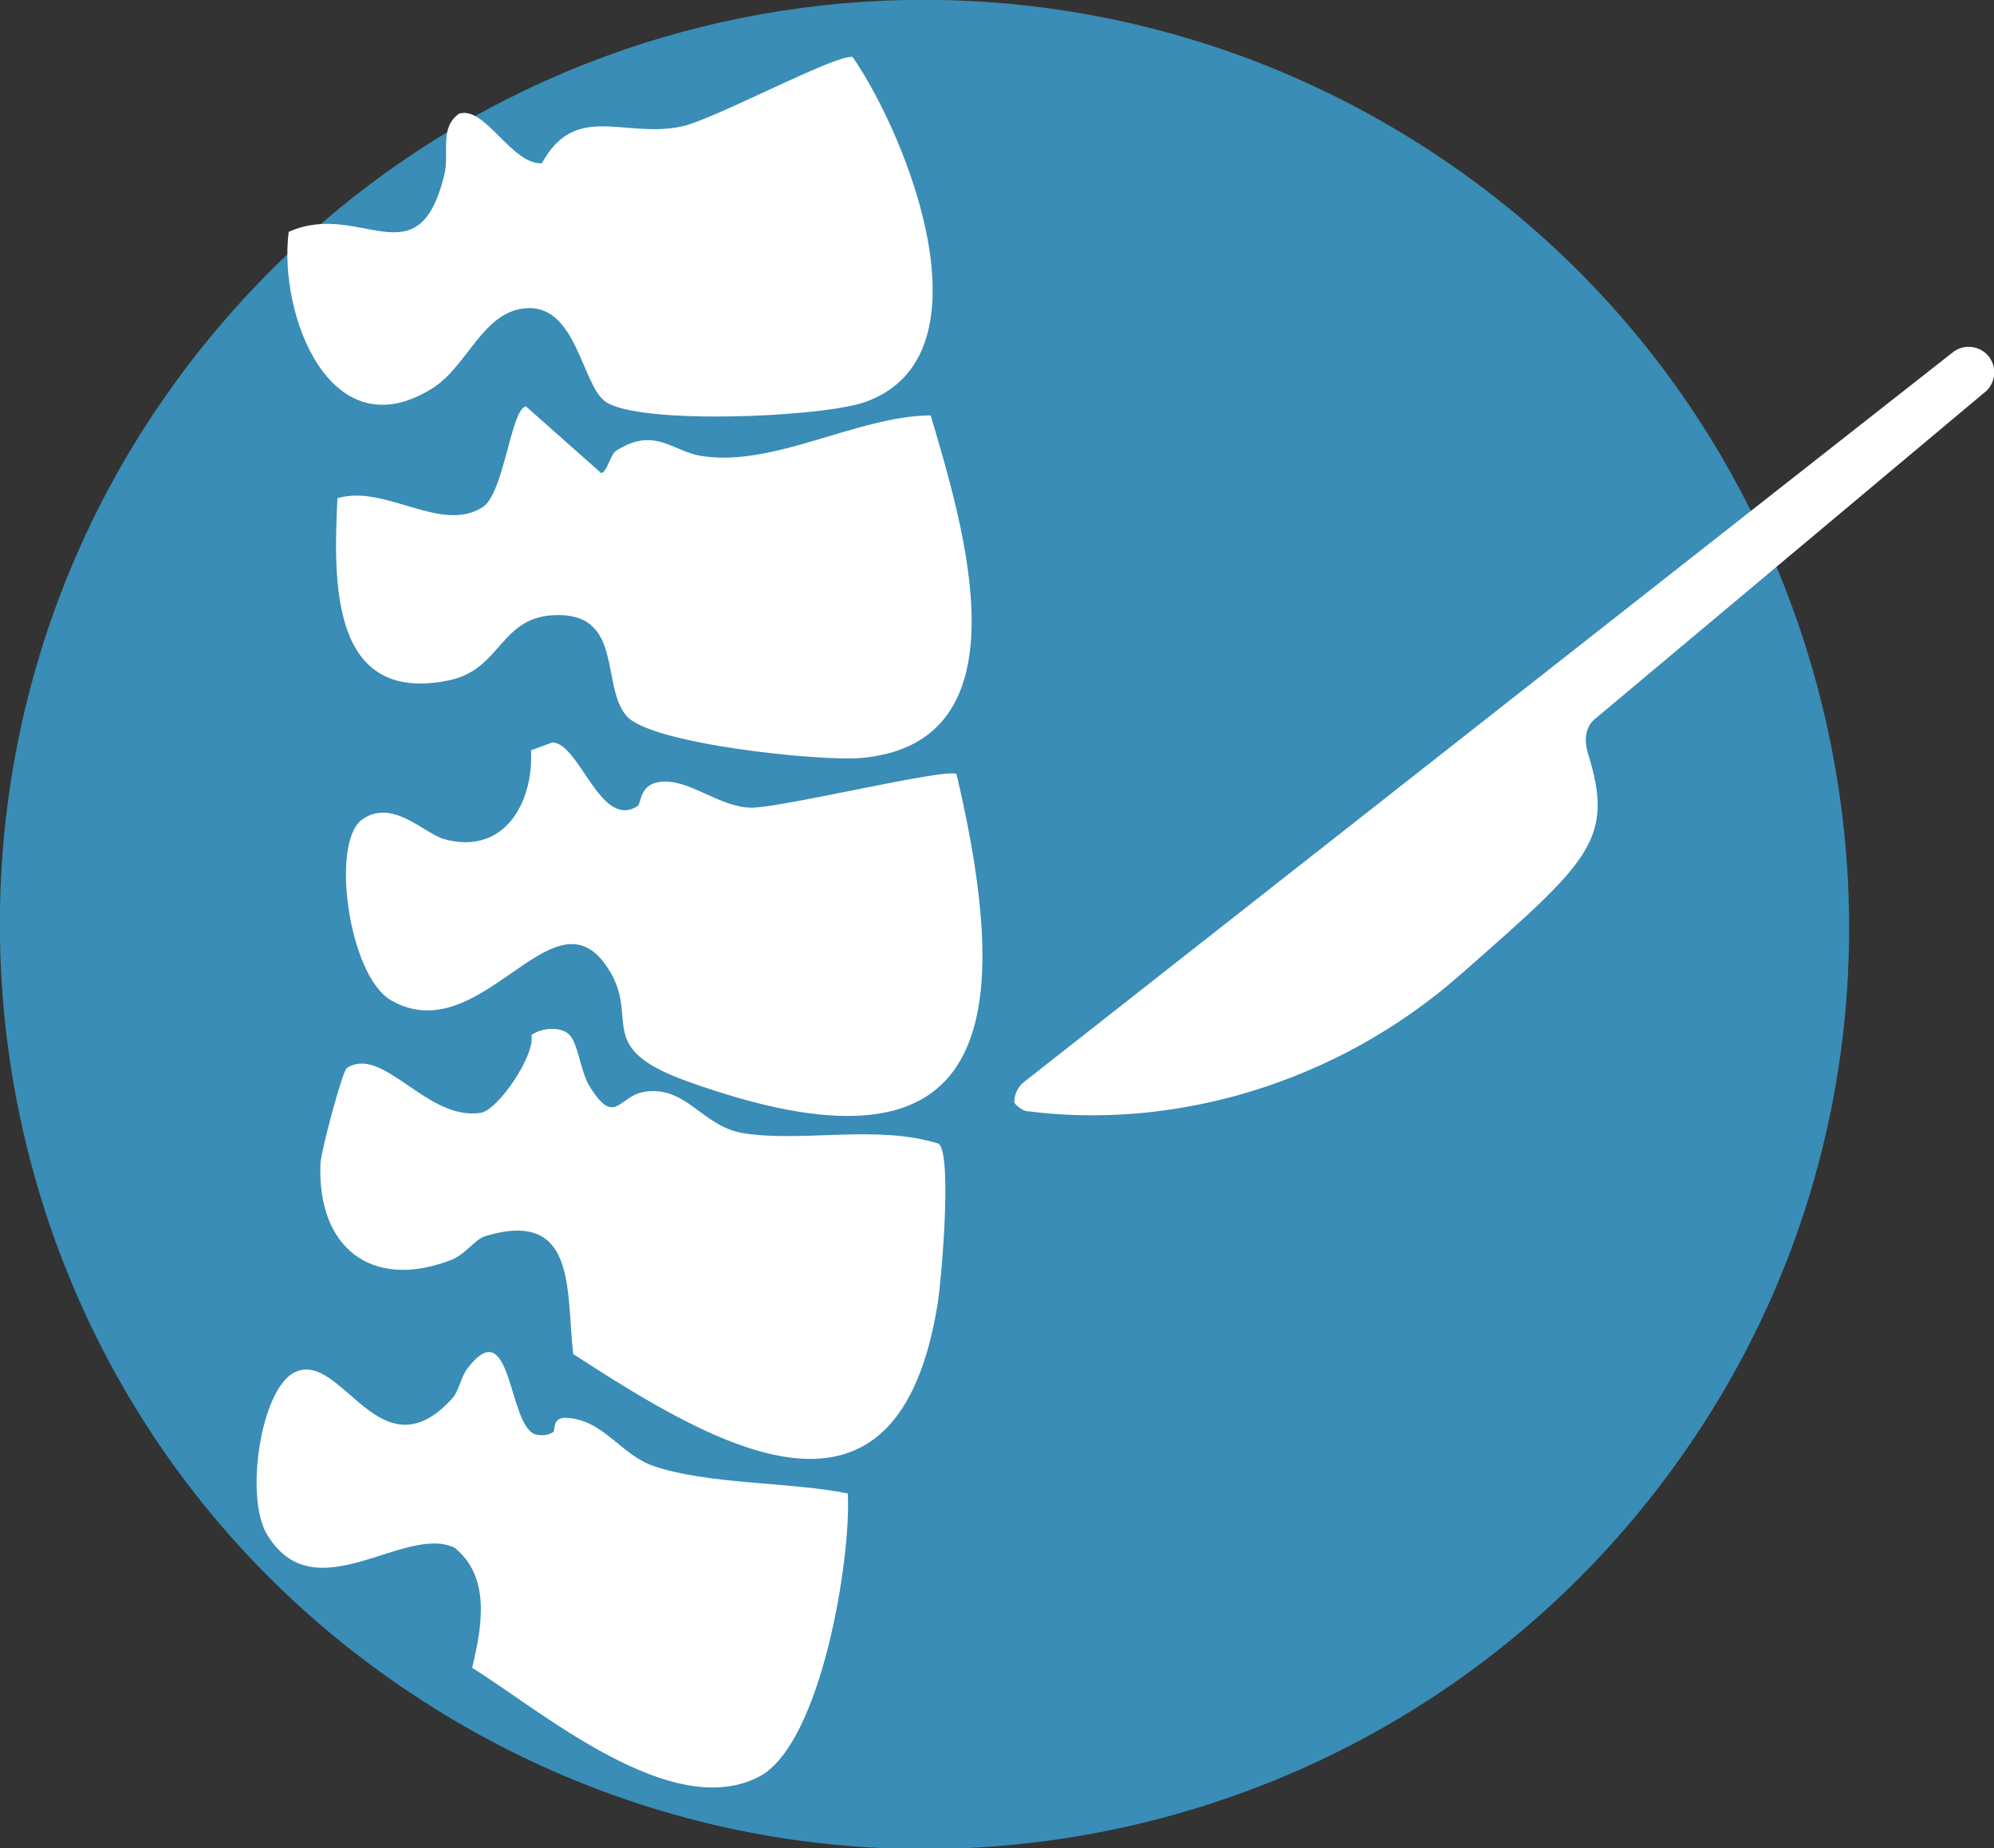
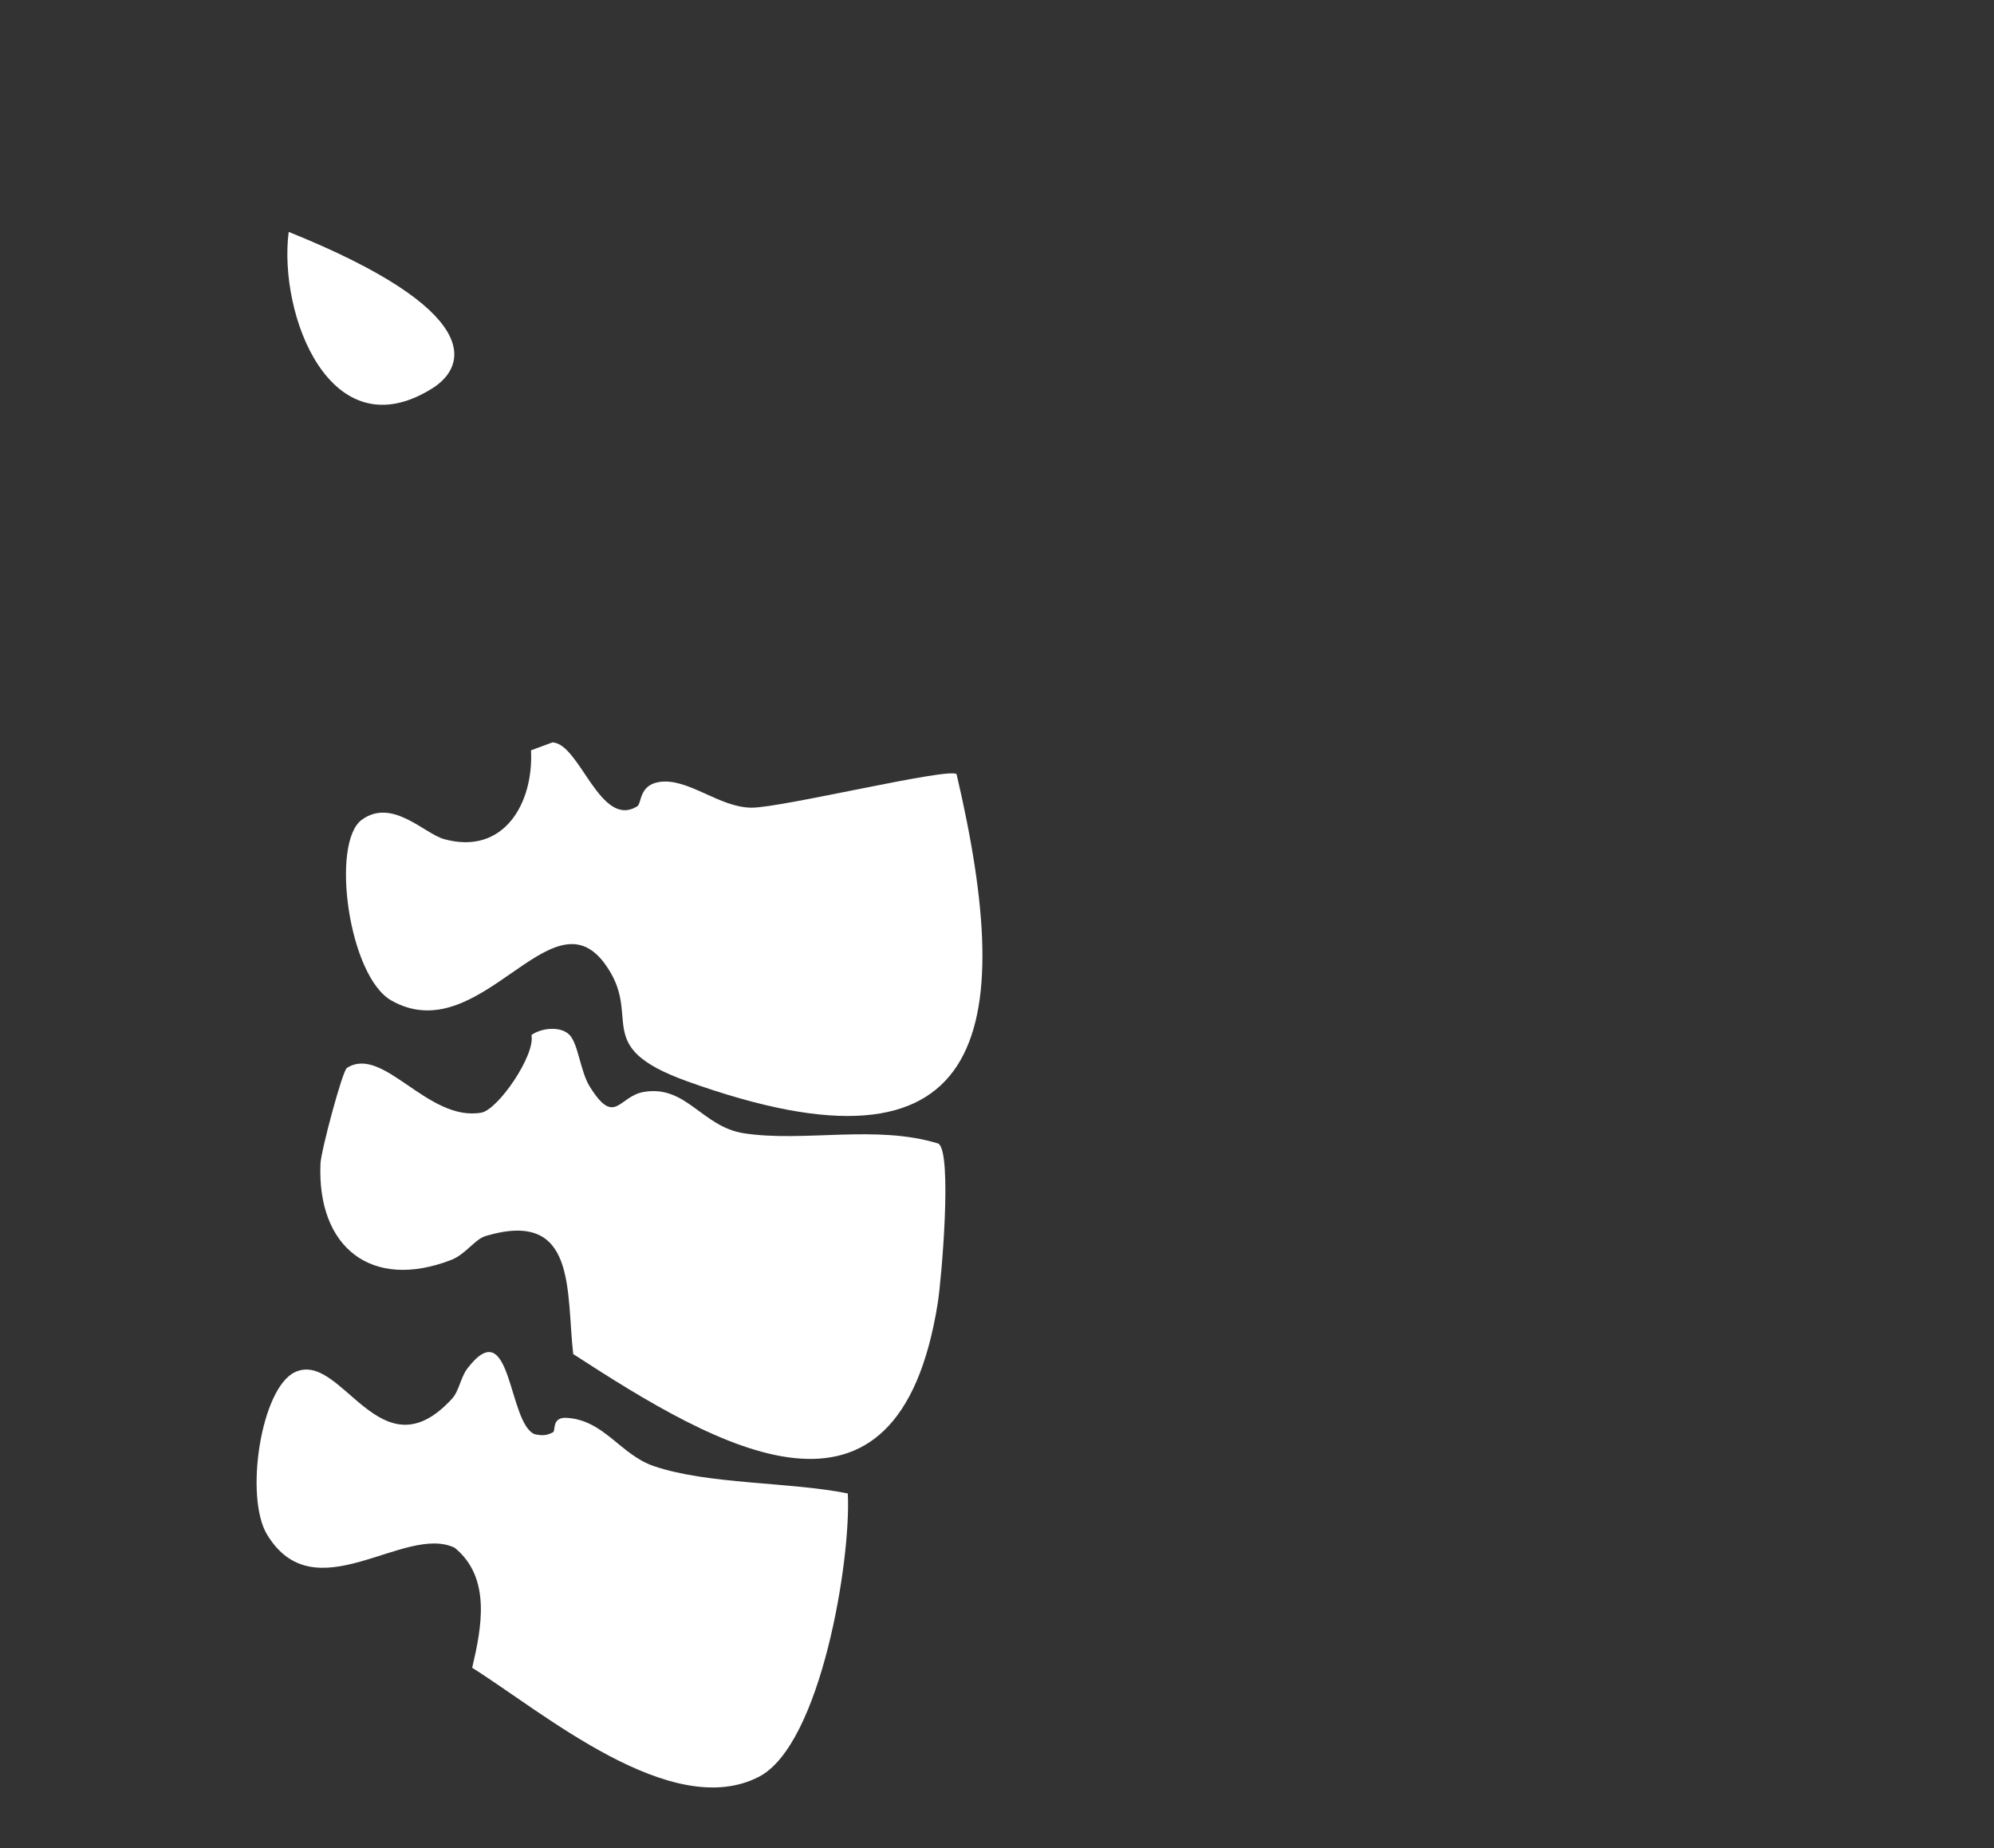
<svg xmlns="http://www.w3.org/2000/svg" xmlns:ns1="http://www.inkscape.org/namespaces/inkscape" xmlns:ns2="http://sodipodi.sourceforge.net/DTD/sodipodi-0.dtd" width="47.542mm" height="44.064mm" viewBox="0 0 47.542 44.064" version="1.1" id="svg3171" ns1:version="1.2.2 (732a01da63, 2022-12-09)" ns2:docname="icon-22.svg">
  <rect x="0" y="0" width="47.542" height="44.064" fill="#333333" stroke="none" />
  <ns2:namedview id="namedview3173" pagecolor="#ffffff" bordercolor="#000000" borderopacity="0.25" ns1:showpageshadow="2" ns1:pageopacity="0.0" ns1:pagecheckerboard="0" ns1:deskcolor="#d1d1d1" ns1:document-units="mm" showgrid="false" ns1:zoom="0.80444024" ns1:cx="-247.99854" ns1:cy="456.21786" ns1:window-width="1920" ns1:window-height="1057" ns1:window-x="-8" ns1:window-y="-8" ns1:window-maximized="1" ns1:current-layer="layer1" />
  <defs id="defs3168" />
  <g ns1:label="Vrstva 1" ns1:groupmode="layer" id="layer1" transform="translate(-145.943,-27.962)">
    <g id="g1652" transform="matrix(0.353,0,0,-0.353,151.919,34.908)">
-       <path d="m 0,0 c 21.818,23.225 57.442,26.283 83.009,7.15 25.43,-19.03 32.613,-54.846 16.028,-82.182 C 80.429,-105.704 39.998,-114.613 10.184,-94.257 -21.376,-72.709 -26.214,-27.904 0,0" style="fill:#398db6;fill-opacity:1;fill-rule:nonzero;stroke:none" id="path1654" />
-     </g>
+       </g>
    <g id="g1656" transform="matrix(0.353,0,0,-0.353,152.826,33.491)">
-       <path d="m 0,0 c 4.847,2.178 8.747,-3.427 10.521,3.89 0.345,1.425 -0.37,3.155 0.997,4.099 1.768,0.527 3.522,-3.447 5.585,-3.354 2.259,4.152 5.563,1.673 9.411,2.479 2.214,0.463 10.388,4.885 11.573,4.704 3.751,-5.424 9.599,-20.242 0.82,-23.318 -2.911,-1.021 -15.169,-1.552 -17.49,0.019 -1.605,1.086 -1.946,6.485 -5.294,6.331 C 13.129,-5.287 12.128,-9.04 9.711,-10.561 2.818,-14.9 -0.712,-5.586 0,0" style="fill:#ffffff;fill-opacity:1;fill-rule:nonzero;stroke:none" id="path1658" />
+       <path d="m 0,0 C 13.129,-5.287 12.128,-9.04 9.711,-10.561 2.818,-14.9 -0.712,-5.586 0,0" style="fill:#ffffff;fill-opacity:1;fill-rule:nonzero;stroke:none" id="path1658" />
    </g>
    <g id="g1660" transform="matrix(0.353,0,0,-0.353,159.529,52.645)">
      <path d="m 0,0 c 0.575,-0.63 0.715,-2.457 1.345,-3.467 1.702,-2.731 1.948,-0.666 3.628,-0.368 2.892,0.513 3.94,-2.349 6.781,-2.787 4.063,-0.626 8.944,0.607 13.142,-0.697 0.954,-0.619 0.204,-9.217 -0.045,-10.778 -2.71,-16.978 -14.842,-9.785 -24.621,-3.439 -0.49,4.249 0.271,9.82 -5.915,7.974 -0.732,-0.218 -1.357,-1.243 -2.332,-1.618 -5.4,-2.081 -9.065,0.867 -8.824,6.516 0.037,0.85 1.48,6.258 1.785,6.454 2.451,1.57 5.433,-3.638 9.067,-3.023 1.144,0.194 3.683,3.907 3.396,5.246 C -1.915,0.506 -0.581,0.637 0,0" style="fill:#ffffff;fill-opacity:1;fill-rule:nonzero;stroke:none" id="path1662" />
    </g>
    <g id="g1664" transform="matrix(0.353,0,0,-0.353,161.137,47.186)">
      <path d="m 0,0 c 0.306,0.19 0.11,1.444 1.509,1.644 1.94,0.278 4.017,-1.725 6.206,-1.739 2.017,-0.013 13.331,2.734 13.852,2.264 4.119,-17.588 2.039,-28.021 -18.198,-20.745 -6.654,2.393 -2.876,4.327 -5.586,7.973 -3.634,4.89 -8.417,-5.898 -14.39,-2.517 -2.896,1.64 -4.125,10.676 -1.988,12.216 2.049,1.478 4.211,-0.944 5.542,-1.313 4.053,-1.125 6.061,2.442 5.876,5.996 l 1.442,0.533 C -3.88,4.262 -2.514,-1.558 0,0" style="fill:#ffffff;fill-opacity:1;fill-rule:nonzero;stroke:none" id="path1666" />
    </g>
    <g id="g1668" transform="matrix(0.353,0,0,-0.353,160.631,38.71)">
-       <path d="m 0,0 c 2.627,1.669 3.774,-0.041 5.799,-0.355 4.884,-0.759 10.497,2.708 15.454,2.745 2.169,-7.369 6.78,-22.143 -4.724,-23.142 -2.713,-0.235 -14.225,0.932 -15.837,2.858 -1.706,2.038 -0.237,6.757 -4.546,6.798 -4.026,0.039 -3.782,-3.668 -7.46,-4.416 -7.976,-1.623 -7.779,6.63 -7.504,12.304 3.205,0.976 6.976,-2.398 9.797,-0.609 1.467,0.929 1.899,6.586 2.93,6.82 l 5.085,-4.508 C -0.609,-1.46 -0.375,-0.238 0,0" style="fill:#ffffff;fill-opacity:1;fill-rule:nonzero;stroke:none" id="path1670" />
-     </g>
+       </g>
    <g id="g1672" transform="matrix(0.353,0,0,-0.353,159.131,62.11)">
      <path d="m 0,0 c 0.175,0.095 -0.107,1.029 0.911,0.97 2.528,-0.146 3.626,-2.481 5.87,-3.253 3.651,-1.256 9.21,-1.064 13.121,-1.854 0.237,-4.446 -1.811,-16.968 -5.999,-19.135 -5.907,-3.057 -14.582,4.358 -19.37,7.359 0.634,2.715 1.303,6.075 -1.181,8.108 -3.412,1.634 -9.446,-4.45 -12.675,0.894 -1.532,2.534 -0.418,9.911 1.9,10.974 3.173,1.455 5.724,-7.117 10.593,-1.803 0.484,0.529 0.578,1.445 1.045,2.053 2.987,3.89 2.724,-3.728 4.541,-4.449 C -0.773,-0.235 -0.454,-0.245 0,0" style="fill:#ffffff;fill-opacity:1;fill-rule:nonzero;stroke:none" id="path1674" />
    </g>
    <g id="g1676" transform="matrix(0.353,0,0,-0.353,183.808,45.94)">
-       <path d="m 0,0 c 1.821,-5.836 0.051,-7.271 -8.642,-14.916 -8.323,-7.319 -19.281,-10.513 -29.315,-9.201 -0.241,0.032 -0.799,0.443 -0.799,0.614 0,0.539 0.252,1.06 0.71,1.395 l 62.729,49.281 c 0.369,0.27 0.826,0.38 1.286,0.309 0.058,-0.009 0.116,-0.022 0.172,-0.036 0.391,-0.101 0.723,-0.325 0.959,-0.648 0.27,-0.369 0.38,-0.826 0.309,-1.286 -0.071,-0.459 -0.314,-0.861 -0.684,-1.131 L 0.544,2.437 C -0.221,1.879 -0.282,0.904 0,0" style="fill:#ffffff;fill-opacity:1;fill-rule:nonzero;stroke:none" id="path1678" />
-     </g>
+       </g>
  </g>
</svg>